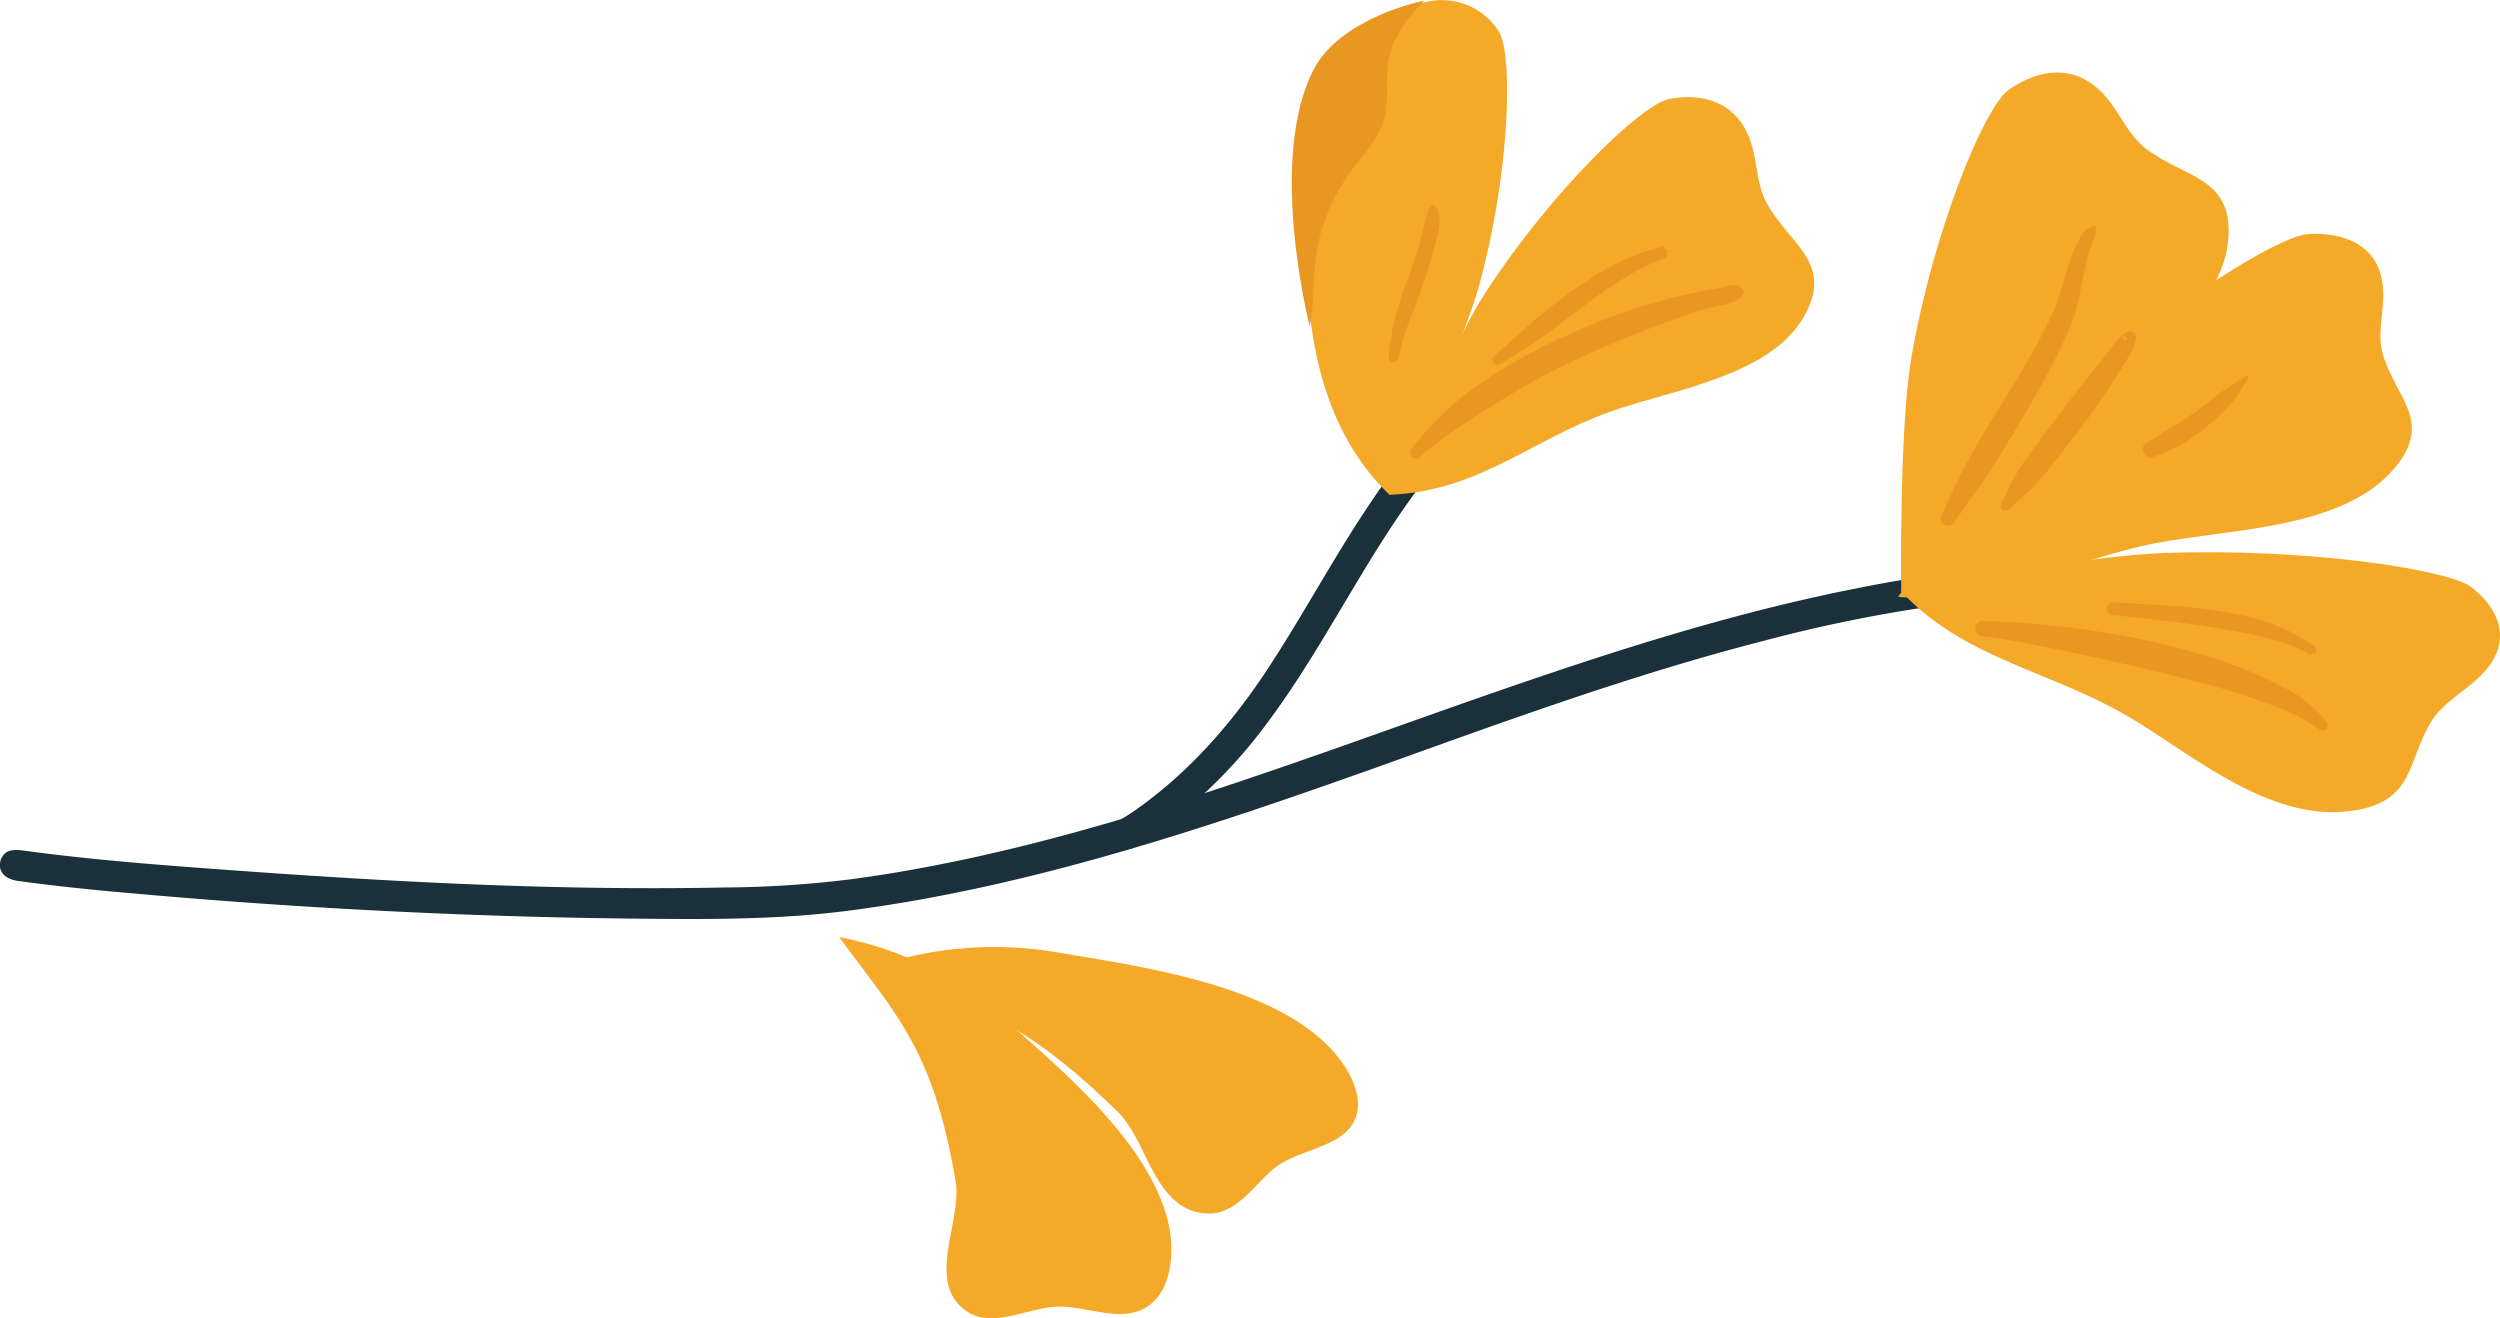
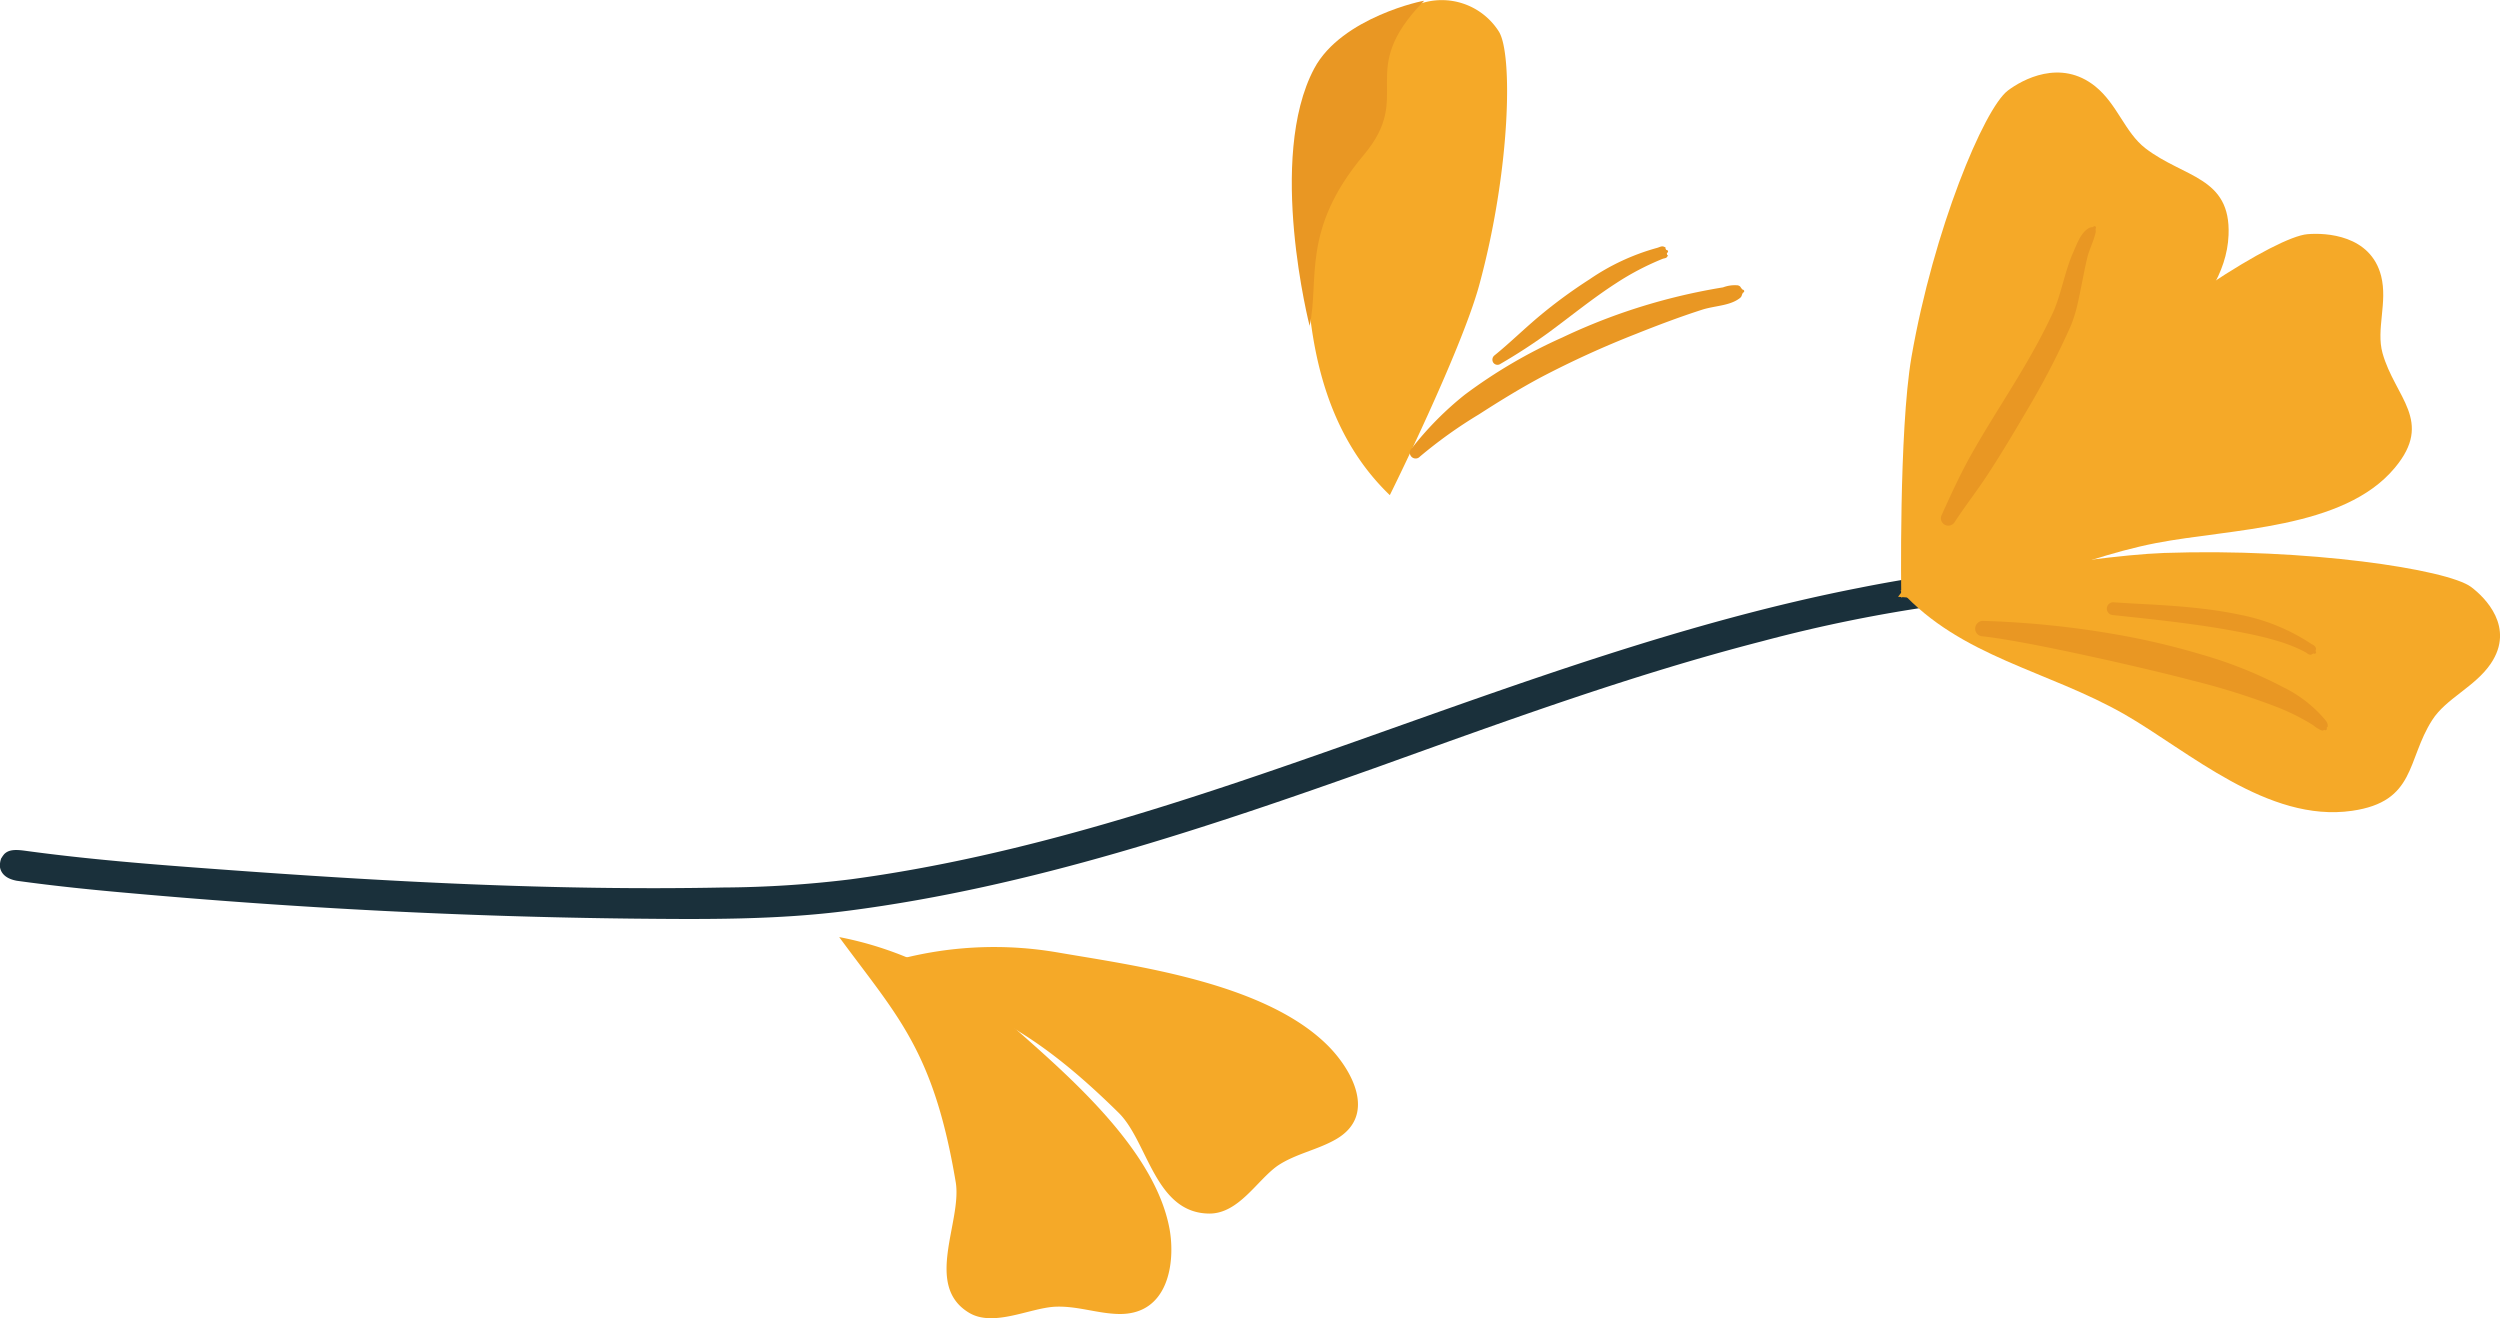
<svg xmlns="http://www.w3.org/2000/svg" id="Layer_1" data-name="Layer 1" viewBox="0 0 345.55 182.24">
  <title>Iridium - Mental health  month 2022  blog bammer</title>
-   <path d="M153.37,115.25a1.29,1.29,0,0,1,.1-.42c.33-1.08,1.69-1.65,2.84-2.43,7.76-5.27,14.08-12.49,19.21-20.4,7.22-11.08,13-23.17,22.17-33.12l.74-.79c.85-.91,2.59-1.39,3.52-.18a2.41,2.41,0,0,1-.46,3.08c-10.86,11.48-16.92,26.48-26.65,39.36a68.7,68.7,0,0,1-17.67,16.55c-1.08.67-2.79.92-3.54-.42a2.26,2.26,0,0,1-.26-1.23" fill="#1a303b" fill-rule="evenodd" />
  <path d="M.21,118.59a3.48,3.48,0,0,1,.38-.54c.61-.61,1.47-.65,2.87-.46,8.77,1.2,17.6,1.89,26.45,2.54,23.28,1.72,46.63,3,70.1,2.54a150.16,150.16,0,0,0,17.56-1.13c47.89-6.43,91.81-31,139.42-40.29a194.7,194.7,0,0,1,36.19-3.78h.38l.65.09c.52.27.71.29,1.06.77a2.16,2.16,0,0,1-1.88,3.37c-.18,0-.37,0-.56,0a205.4,205.4,0,0,0-49.22,6.92C225.57,93.26,208,99.7,190.46,106c-23.83,8.48-48,16.6-73.07,19.86-10,1.31-20,1.21-30.11,1.11-23.06-.26-46.16-1.45-69.08-3.5-5.3-.46-10.61-1-15.87-1.73C.9,121.48.17,120.8,0,119.88a2.75,2.75,0,0,1,.19-1.29" fill="#1a303b" fill-rule="evenodd" />
  <path d="M262.68,81.62c8.41,9.24,20.27,11,31,17.13,8.83,5.08,19.79,15,31.42,13.32,8.85-1.27,7.53-7,11.07-12.53,1.9-3,5.95-4.61,8.11-7.82,3.37-5-.78-9.14-2.74-10.6-3.3-2.44-22.73-5.38-42.42-4.69-11.48.42-36.44,5.19-36.44,5.19" fill="#f5a928" fill-rule="evenodd" />
  <path d="M262.36,82.49c13.24,1.23,23.14-5,35.66-7.43,10.31-2,25.92-1.88,33-10.41,5.41-6.48,0-9.72-1.71-15.85-.91-3.29.73-7-.19-10.65-1.45-5.68-7.64-6-10.19-5.78-4.27.35-20.58,10.53-34.27,23.45-8,7.54-22.31,26.67-22.31,26.67" fill="#f5a928" fill-rule="evenodd" />
  <path d="M262.79,82.61c11.69-5.87,15.87-16.09,24.66-24.54,7.23-7,20.17-15,20.58-25.58.34-8.07-6.18-7.9-11.5-12-2.84-2.2-3.86-6.08-6.93-8.56-4.81-3.86-10.11-.9-12.08.59-3.3,2.51-10.26,19.24-13.32,36.84-1.76,10.26-1.41,33.24-1.41,33.24" fill="#f5a928" fill-rule="evenodd" />
-   <path d="M192,68.39c12.33-.45,19.72-7.63,30.48-11.46,8.85-3.15,23-5,27.31-14,3.26-6.83-2.48-9.24-5.6-14.86-1.67-3-1.13-6.76-2.89-10.1-2.77-5.23-8.47-4.76-10.73-4.25-3.79.87-16,12.56-25.13,26.54-5.3,8.15-13.44,28.1-13.44,28.1" fill="#f5a928" fill-rule="evenodd" />
  <path d="M192.08,68.42c-8.49-8.18-10.91-19.47-11.43-30-1-21.15-1.14-30.29,5.49-32.38,3.55-1.12,6.09-4.18,10-5.48a9.34,9.34,0,0,1,11,3.75c2,3,1.65,19.27-2.71,35.2-2.57,9.27-12.32,28.91-12.32,28.91" fill="#f5a928" fill-rule="evenodd" />
  <path d="M138.66,140.7c7.56,6.77,20.89,17.6,23,29.2.81,4.54-.11,11.83-7,11.72-3-.05-5.85-1.17-8.93-1-3.52.23-8.43,2.83-11.77.84-6.29-3.75-1-12.56-1.85-18-3.06-18.32-8.09-23-16.12-33.94a48.44,48.44,0,0,1,22.72,11.11" fill="#f5a928" fill-rule="evenodd" />
  <path d="M146.15,131.64c10.48,1.81,28.31,4.09,37.16,12.66,3.46,3.34,7.17,9.83,1.33,13.18-2.57,1.48-5.62,2-8.08,3.67-2.81,2-5.33,6.56-9.35,6.59-7.58,0-8.52-9.91-12.58-13.92-13.81-13.62-20.92-15-34.34-20a51.68,51.68,0,0,1,25.86-2.18" fill="#f5a928" fill-rule="evenodd" />
  <path d="M321.59,100.61c.12-.25.15,0,.15-.33,0-.51-.48-.9-.84-1.34a18,18,0,0,0-5.4-4,59.35,59.35,0,0,0-11.41-4.53,102.64,102.64,0,0,0-11.84-2.76,129,129,0,0,0-18.11-1.83,1.08,1.08,0,0,0-1.13,1,1.05,1.05,0,0,0,1,1.13c3.76.41,10.35,1.75,17.53,3.35,3.8.86,7.76,1.78,11.53,2.77a98.12,98.12,0,0,1,11.21,3.49,30.3,30.3,0,0,1,5.47,2.69,4.21,4.21,0,0,0,1.17.72c.28.05.08,0,.36-.09a.2.2,0,0,0,.28,0,.22.22,0,0,0,0-.3" fill="#e99723" fill-rule="evenodd" />
  <path d="M320.06,90.05c0-.31.13-.28,0-.57s-.44-.37-.67-.53a27.15,27.15,0,0,0-9.9-4c-6.1-1.3-12.93-1.37-17.32-1.7a.88.88,0,0,0-.16,1.76c4.32.47,11,1.11,17,2.24,3.63.68,7,1.47,9.59,2.87.23.12.42.33.67.37s.24-.09.53-.17a.2.2,0,1,0,.25-.32" fill="#e99723" fill-rule="evenodd" />
  <path d="M289.3,31.39a1.3,1.3,0,0,0-.55.12c-1.12.64-1.61,2.05-2.17,3.32-1.29,2.89-1.76,6.39-3.09,8.94-3.12,6.64-7.33,12.54-10.9,18.84-1.57,2.76-2.87,5.62-4.19,8.52a1,1,0,1,0,1.79,1c1.38-2.1,2.9-4.06,4.29-6.15,2.08-3.14,4-6.39,5.91-9.64A110.32,110.32,0,0,0,286.24,45a19,19,0,0,0,.89-2.85c.49-2.07.85-4.33,1.35-6.43.3-1.28.91-2.38,1.17-3.55.06-.24,0-.33,0-.56a.21.21,0,0,0,0-.29.2.2,0,0,0-.29,0" fill="#e99723" fill-rule="evenodd" />
-   <path d="M293.65,46.54c.21.06.21.32.31.25.3-.2-.36.43-.37.18a.61.61,0,0,0-.31-.49c-.09-.06-.23.06-.33.18-.39.42-.81,1-.92,1.13-1.5,2-3.09,3.88-4.61,5.83-2.29,3-4.55,5.91-6.74,8.93-.63.88-1.27,1.74-1.81,2.66-.85,1.43-1.48,2.89-2.21,4.37a.67.67,0,0,0,.14.93.66.66,0,0,0,.93-.14c1.31-1.27,2.67-2.38,3.91-3.71s2.27-2.76,3.37-4.16c1.66-2.1,3.3-4.21,4.84-6.42s3-4.48,4.38-6.79a6.65,6.65,0,0,0,1-2.45c0-.22,0-.41-.08-.56s0-.32-.17-.34c-.48-.12-.07-.38-.56-.14-.08,0-.13,0-.23,0a1.06,1.06,0,0,0-.63.35.2.2,0,0,0-.15.25.21.21,0,0,0,.25.15" fill="#e99723" fill-rule="evenodd" />
-   <path d="M310.41,52c-1.14.79-2.27,1.39-3.37,2.18-1.59,1.14-3,2.4-4.64,3.48-1,.7-2.15,1.34-3.24,2-.73.45-1.42.93-2.17,1.37a1.12,1.12,0,1,0,.94,2,22.62,22.62,0,0,0,3.15-1.35,25.61,25.61,0,0,0,4.21-2.94,23,23,0,0,0,3.08-2.92,28.76,28.76,0,0,0,2.34-3.56.21.21,0,0,0-.3-.29" fill="#e99723" fill-rule="evenodd" />
  <path d="M240.84,40c-.34-.3-.18-.41-.63-.56a4.63,4.63,0,0,0-2.05.28,83.37,83.37,0,0,0-13.57,3.4,82.19,82.19,0,0,0-8.65,3.53,70.2,70.2,0,0,0-13.47,7.9A44.13,44.13,0,0,0,195.11,62a.8.8,0,1,0,1.16,1.1,63.83,63.83,0,0,1,8.14-5.82c2.72-1.75,5.57-3.52,8.58-5.13a131.84,131.84,0,0,1,13.15-6c3.1-1.24,6.14-2.38,9.09-3.33,1.8-.58,3.83-.53,5.22-1.59.37-.28.23-.4.47-.78a.21.21,0,0,0,.16-.25.22.22,0,0,0-.24-.16" fill="#e99723" fill-rule="evenodd" />
  <path d="M230.33,34.56c-.32-.42.13-.27-.37-.47-.29-.12-.61.09-.91.17a31.11,31.11,0,0,0-9.36,4.36,68.5,68.5,0,0,0-6.83,5c-2.24,1.87-4.25,3.86-6.29,5.5a.75.75,0,0,0-.17,1,.71.71,0,0,0,1,.17A78.23,78.23,0,0,0,214,46c3.09-2.27,6.16-4.78,9.34-6.83a37.08,37.08,0,0,1,6.46-3.39c.2-.08.47-.07.6-.24.38-.54,0,.08,0-.58a.21.21,0,0,0,.15-.25.21.21,0,0,0-.25-.15" fill="#e99723" fill-rule="evenodd" />
-   <path d="M197.93,28.41a5.23,5.23,0,0,0-.59.86,31.57,31.57,0,0,0-.85,3.45c-.94,3.39-2.33,6.65-3.34,10.06a31,31,0,0,0-1.2,6.59.66.66,0,0,0,1.3.19,47.13,47.13,0,0,1,2.32-7.13A70.61,70.61,0,0,0,198,35.15c.49-2,1.34-4,.79-6-.1-.33-.26-.41-.45-.71a.21.21,0,0,0-.41,0" fill="#e99723" fill-rule="evenodd" />
  <path d="M181,45.11c1.43-6.38-1.23-13.28,7.48-23.67C195.59,13,187.19,10,196.83.12,197,0,185.45,2.34,181.65,9.47c-6.59,12.39-.62,35.64-.62,35.64" fill="#e99723" fill-rule="evenodd" />
</svg>